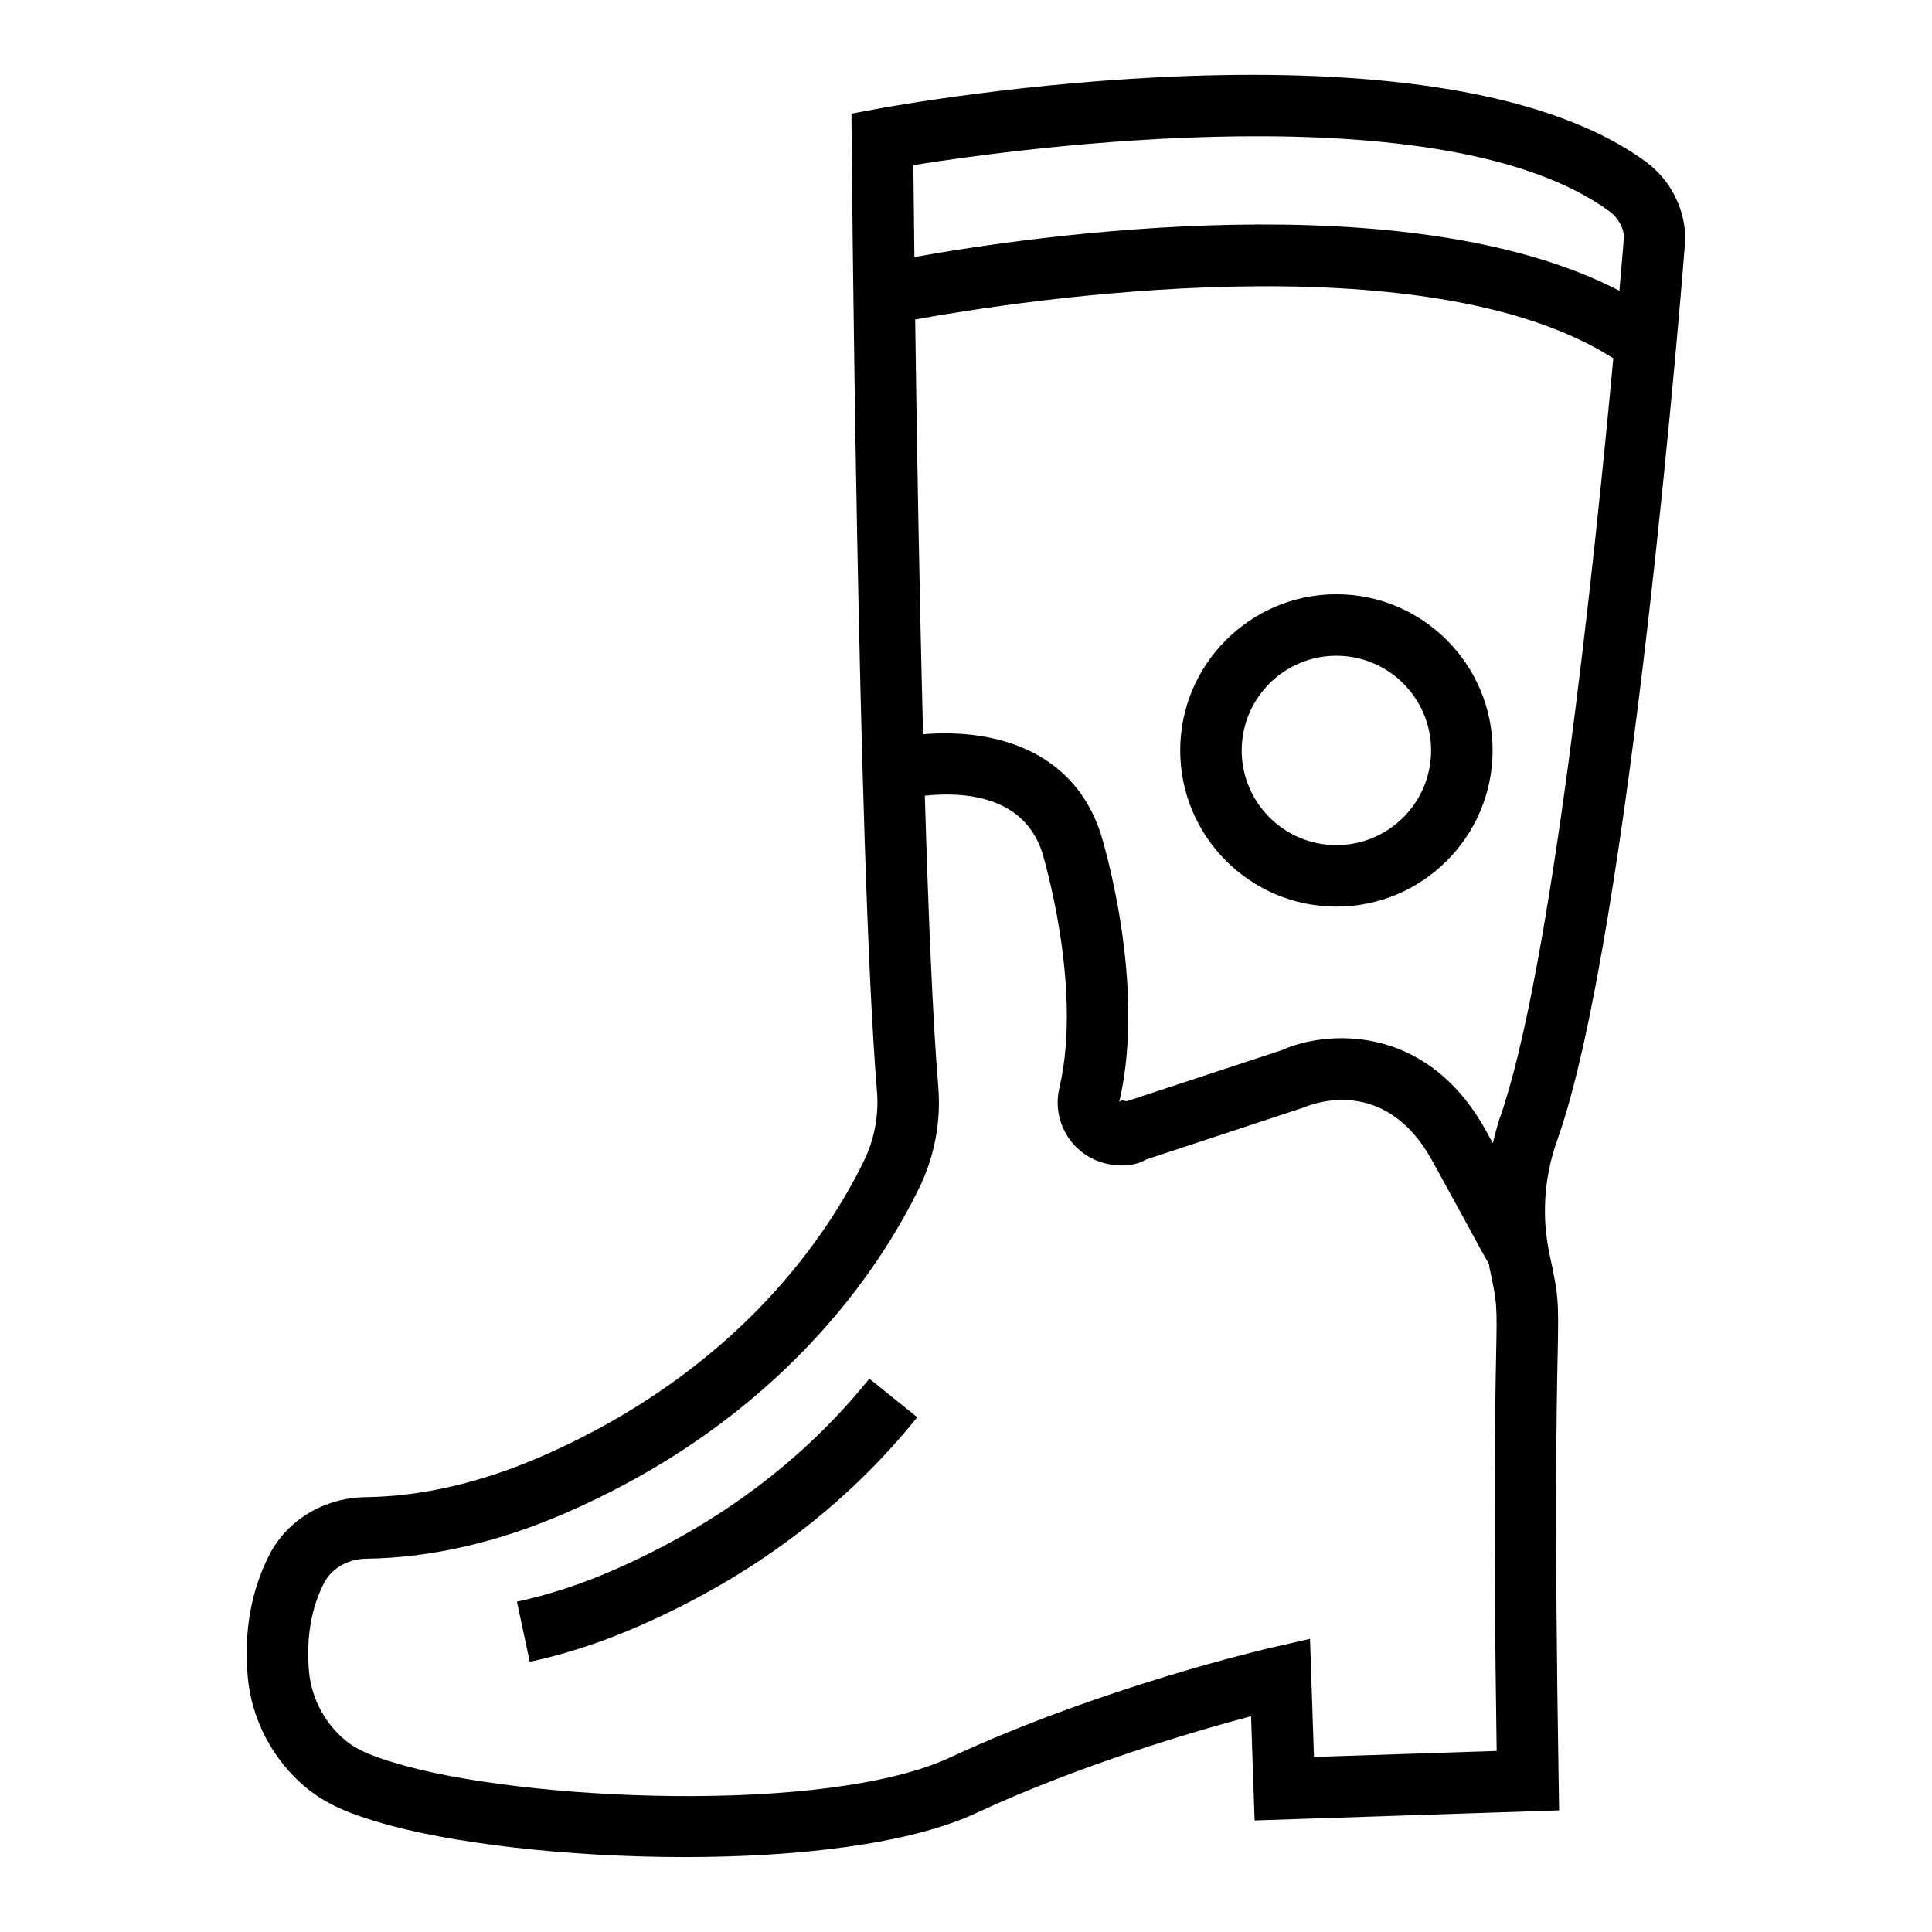
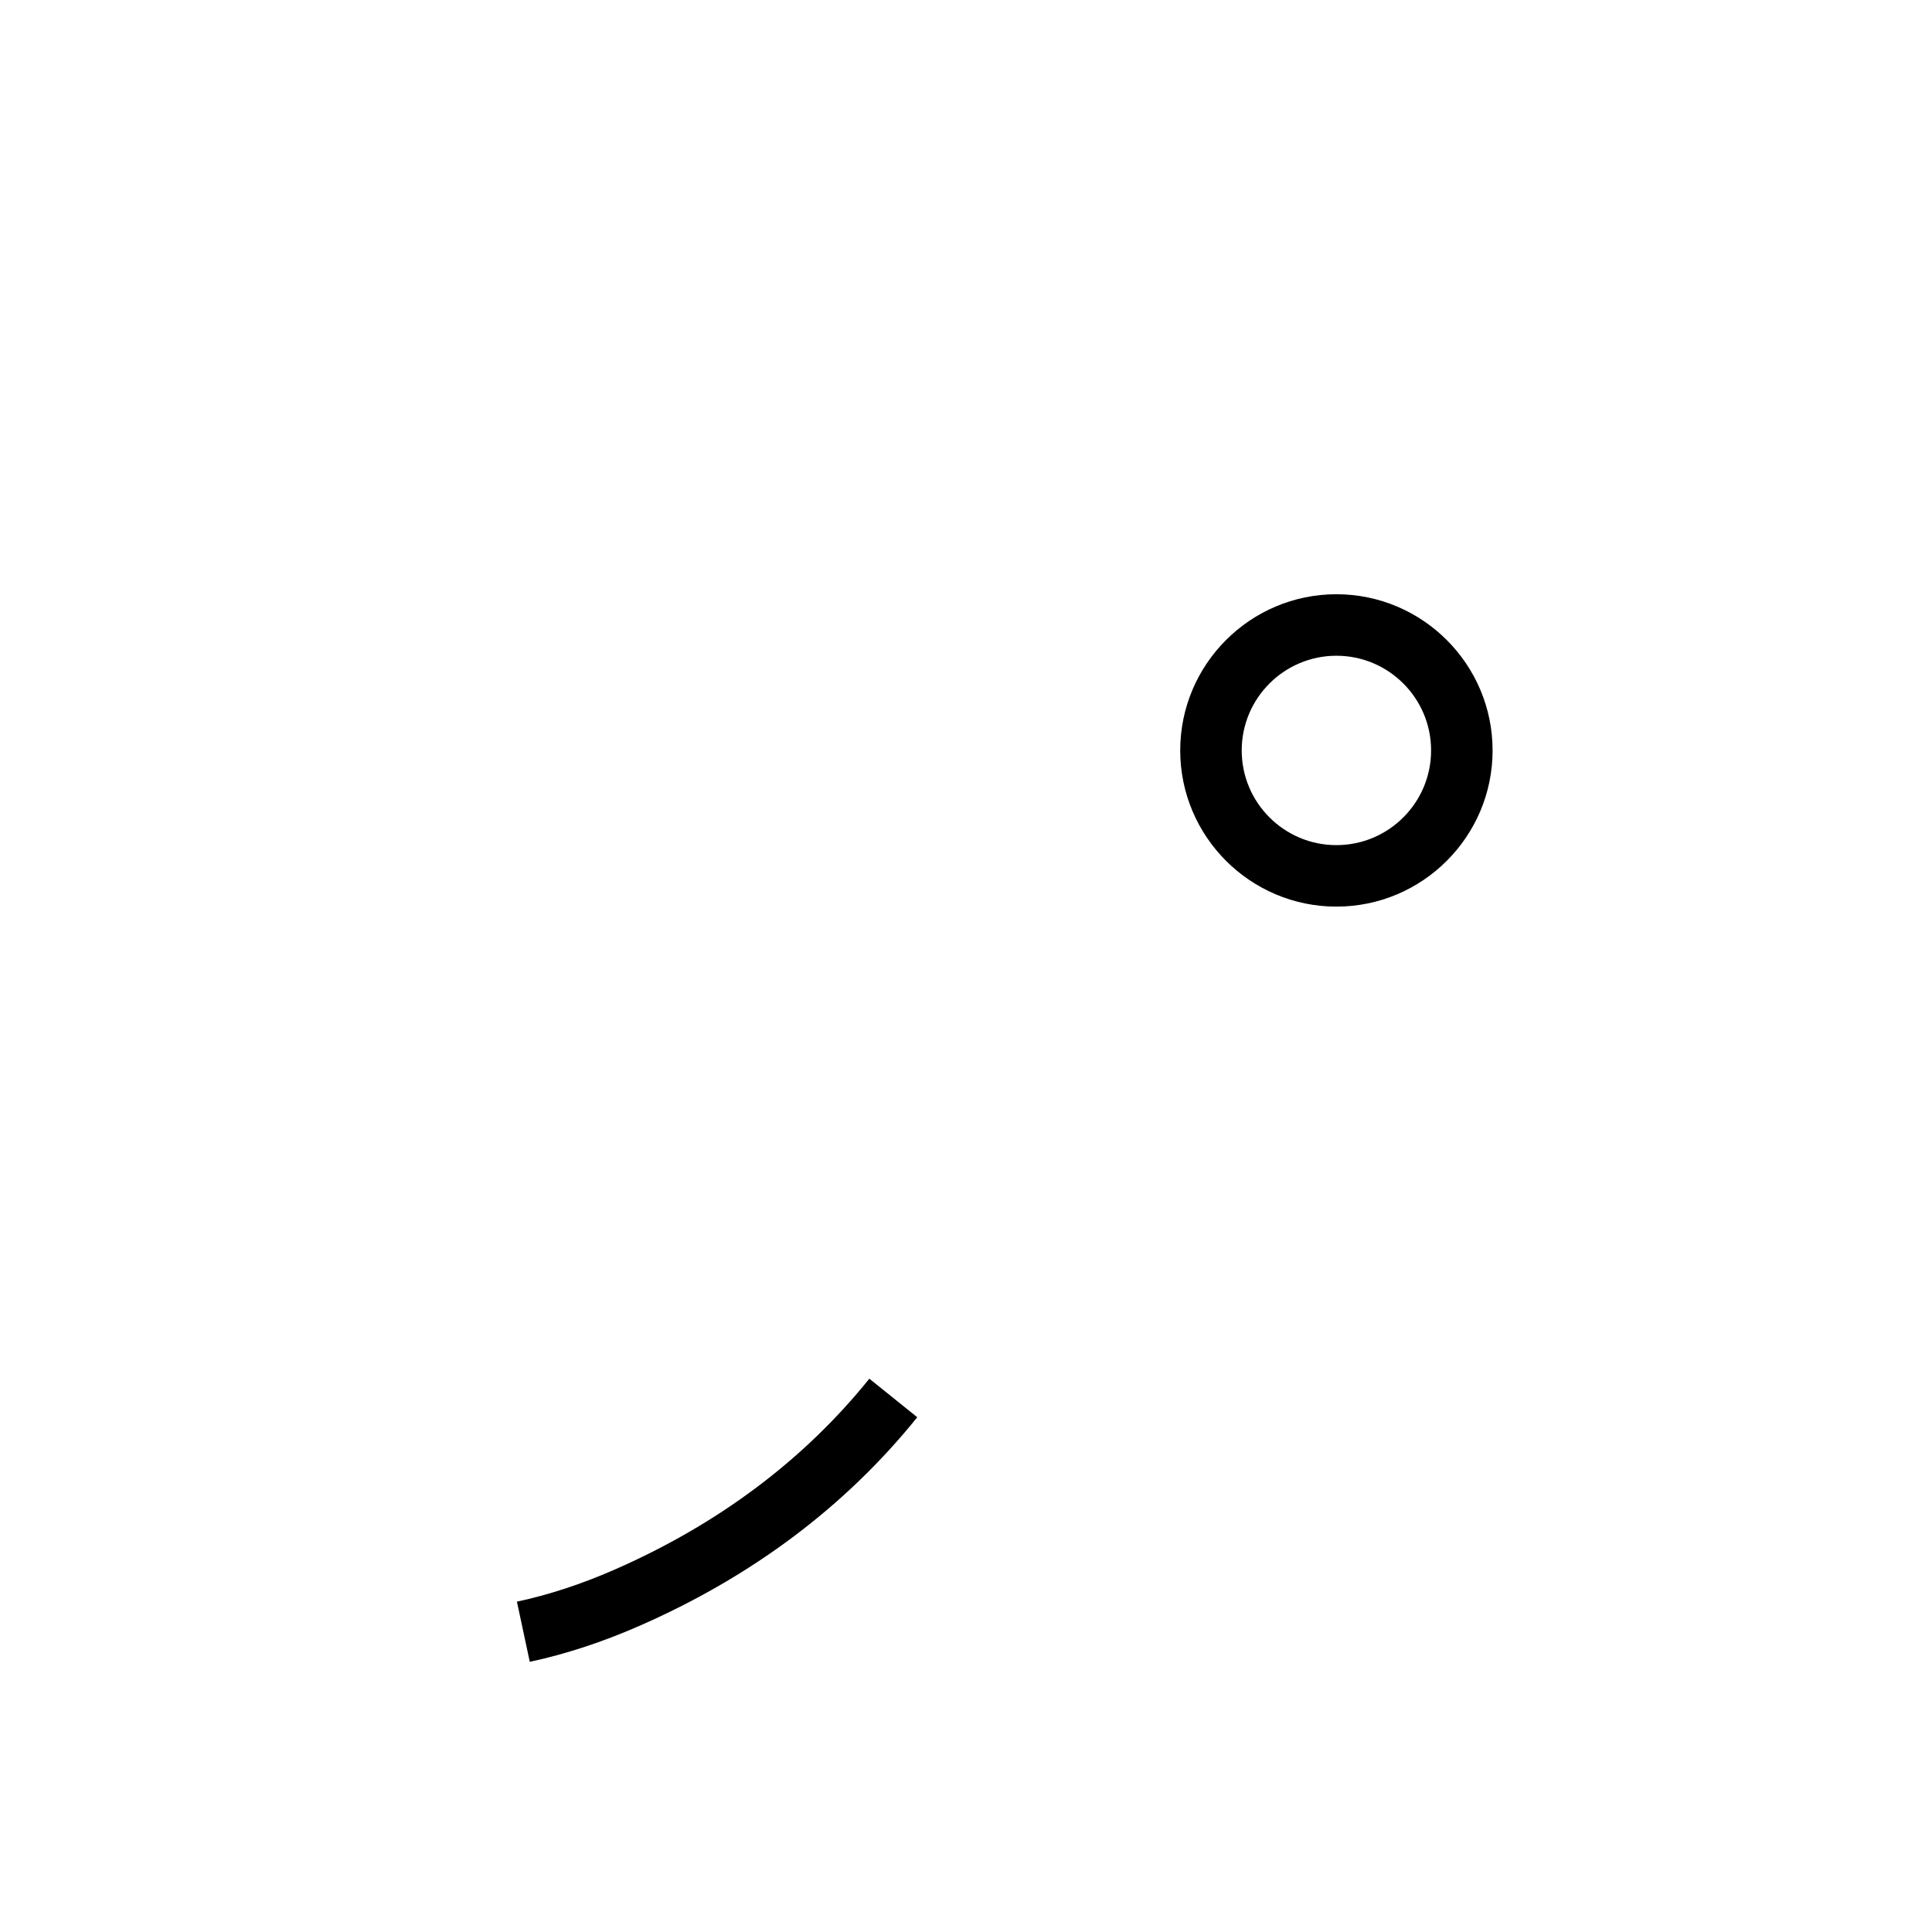
<svg xmlns="http://www.w3.org/2000/svg" fill="#000000" width="800px" height="800px" version="1.1" viewBox="144 144 512 512">
  <g>
-     <path d="m556.79 503.39c0.301-15.211 0.254-15.723-2.164-27.102-1.527-7.207-1.605-14.543-0.176-22.039 0.543-2.832 1.352-5.617 2.309-8.324 19.223-54.059 33.258-230.36 33.863-238.48 0-8.109-3.945-15.824-10.535-20.641-55.984-40.809-197.69-15.055-203.74-13.941l-6.699 1.25 0.047 6.828c0.016 1.895 1.574 190.32 6.715 252.31 0.508 6.301-0.668 12.617-3.406 18.285-9.438 19.445-33.086 55.504-85.344 78.355-16.074 7.019-31.812 10.676-46.801 10.871-10.996 0.16-20.781 6.062-25.539 15.402-4.789 9.406-6.699 20.195-5.68 32.066 0.988 11.457 6.668 22.246 15.578 29.598 5.793 4.773 12.379 7.035 18.633 8.93 18.793 5.699 50.383 9.387 81.602 9.387 29.855 0 59.371-3.375 77.066-11.586 27.848-12.938 58.02-21.754 73.027-25.746l0.938 27.625 80.695-2.672-0.125-8.004c-1.125-68.824-0.551-98.23-0.266-112.38zm13.688-303.42c2.418 1.758 3.852 4.551 3.883 6.844-0.023 0.301-0.445 5.562-1.199 14.242-56.074-29.062-155.27-14.594-186.84-8.934-0.125-10.395-0.215-18.961-0.27-24.363 28.566-4.555 140.42-19.871 184.42 12.211zm-78.262 409.64-1.051-31.301-9.629 2.195c-1.832 0.414-45.418 10.488-85.867 29.297-32.512 15.086-113.46 11.57-147.07 1.367-4.887-1.48-9.531-3.039-13-5.902-5.57-4.582-9.102-11.297-9.723-18.426-0.746-8.801 0.574-16.613 3.961-23.266 2.019-3.945 6.332-6.445 11.25-6.508 17.172-0.223 35.043-4.344 53.102-12.238 57.066-24.938 83.066-64.703 93.492-86.188 4.012-8.273 5.731-17.52 4.965-26.719-1.461-17.68-2.629-45.875-3.555-77.051 9.281-1.004 25.98-0.52 31.066 14.926 0.109 0.352 10.887 35.551 4.598 62.492-1.879 7.973 2.211 16.039 9.723 19.223 4.773 1.988 10.184 1.672 13.191-0.207l41.945-13.844c2.164-0.938 21.5-8.496 33.895 14.066 7.797 14.164 10.551 19.254 11.918 21.801 1.262 2.34 1.488 2.746 3.172 5.672 0.043 0.223 0.027 0.453 0.074 0.676 2.086 9.754 2.086 9.754 1.816 23.395-0.27 13.668-0.812 41.535 0.145 104.95zm47.402-162.64c-0.629-1.148-1.102-2.008-1.812-3.305-15.961-28.961-42.84-26.449-54.012-21.402l-41.215 13.574-1.273-0.223-0.684 0.383c7.305-31.316-4.41-69.445-4.949-71.164-7.754-23.52-30.504-27.672-47.043-26.246-1.016-38.508-1.684-79.355-2.098-109.92 27.84-5.047 134.93-21.605 185.01 10.285-5.055 54.52-16.445 163-30.148 201.54-0.719 2.074-1.203 4.312-1.777 6.484z" />
    <path d="m306.75 560.02c-8.703 3.805-17.379 6.652-25.762 8.434l3.406 15.945c9.453-2.019 19.176-5.203 28.883-9.453 29.949-13.082 54.773-31.715 73.805-55.363l-12.699-10.215c-17.363 21.578-40.121 38.621-67.633 50.652z" />
    <path d="m498.16 301.48c-22.82 0-41.391 18.57-41.391 41.391s18.57 41.391 41.391 41.391c22.82 0 41.391-18.57 41.391-41.391 0-22.816-18.57-41.391-41.391-41.391zm0 66.488c-13.844 0-25.094-11.25-25.094-25.094s11.25-25.094 25.094-25.094 25.094 11.25 25.094 25.094c0.004 13.844-11.25 25.094-25.094 25.094z" />
  </g>
</svg>